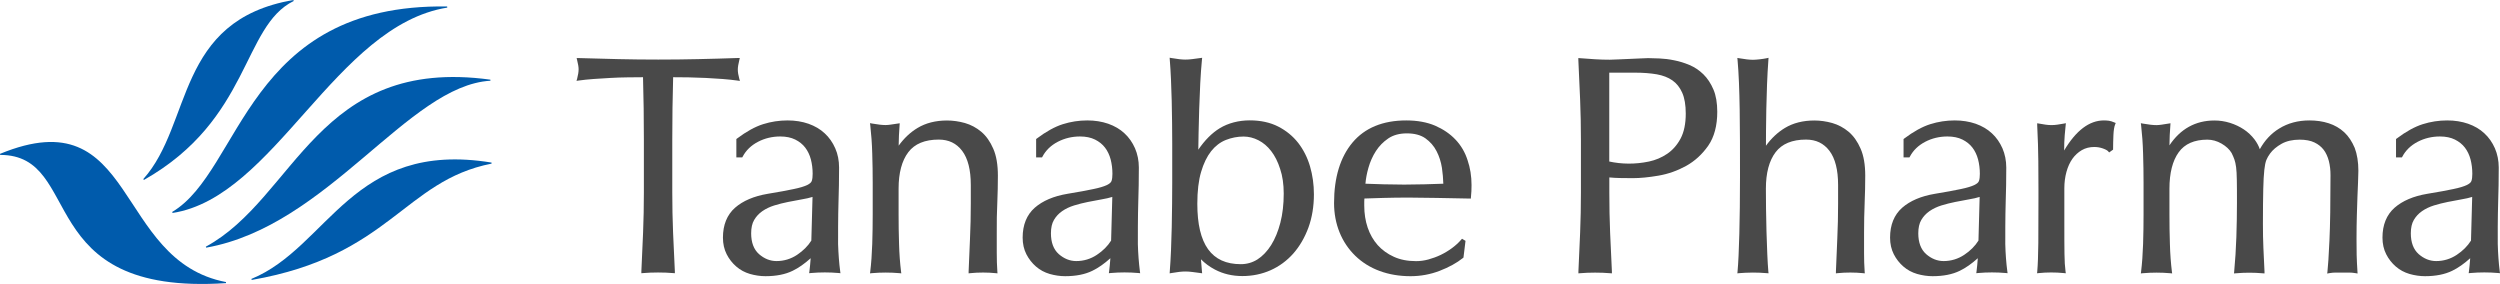
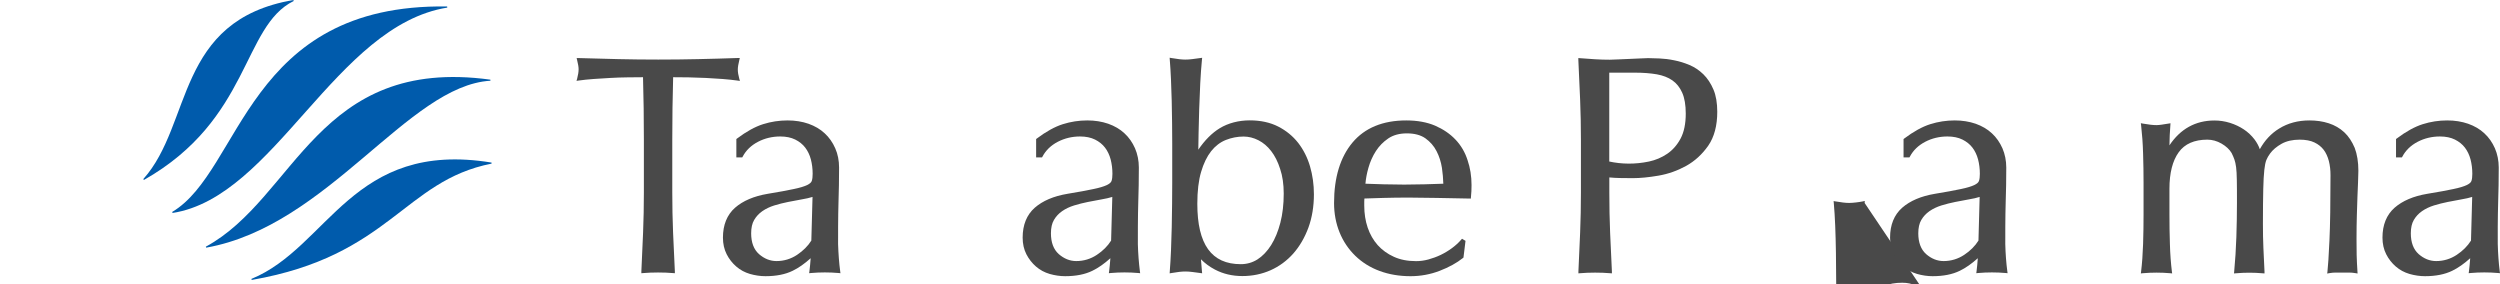
<svg xmlns="http://www.w3.org/2000/svg" id="_レイヤー_2" viewBox="0 0 378.45 42.99">
  <defs>
    <style>.cls-1{fill:#494949;}.cls-2{fill:#005bac;}</style>
  </defs>
  <g id="_レイヤー_1-2">
    <path class="cls-2" d="M67.69.98c-30.4-.47-31.07,24.85-41.62,31.1l.05.16c15.51-2.4,24.63-28.36,41.59-31.09l-.02-.17Z" />
    <path class="cls-2" d="M74.41,24.61c-21.12-3.46-24.64,12.81-36.35,17.61l.04.16c20.92-3.63,23.04-15,36.31-17.61v-.16Z" />
    <path class="cls-2" d="M31.16,37.34l.05.15c18.47-3.27,30.53-24.53,43.03-25.27v-.16c-26.22-3.6-29.46,17.9-43.08,25.28Z" />
-     <path class="cls-2" d="M34.22,42.7C17.16,39.45,20.83,14.71,0,23.29l.03.16c12.82.01,4.74,21.37,34.18,19.41v-.16Z" />
    <path class="cls-2" d="M44.42,0c-17.92,3.08-15.25,18.78-22.73,27.11l.1.13C37.93,18.09,36.66,3.98,44.46.15l-.04-.15Z" />
    <path class="cls-1" d="M111.66,12.2l.35.05-.1-.34c-.15-.54-.22-1-.22-1.39,0-.35.08-.84.23-1.44l.07-.3h-.31c-2.05.07-4.06.13-6.02.17-3.91.09-8.13.09-12.04,0-1.96-.05-3.97-.1-6.02-.16h-.31s.07.29.07.29c.15.6.23,1.07.23,1.39,0,.41-.08.89-.22,1.43l-.1.34.35-.05c.64-.09,1.38-.17,2.2-.23s1.68-.12,2.56-.16c.86-.05,1.75-.08,2.65-.09.8-.01,1.57-.02,2.31-.02.09,3.11.13,6.28.13,9.43v8.03c0,2.03-.04,4.07-.12,6.06s-.16,3.95-.26,5.88v.27s.26-.02.26-.02c1.4-.12,3.13-.12,4.54,0l.27.02v-.27c-.1-1.93-.19-3.89-.27-5.88-.08-1.98-.12-4.01-.12-6.06v-8.03c0-3.15.04-6.32.13-9.43.74,0,1.51.01,2.31.02.9.02,1.79.05,2.65.09.89.05,1.74.1,2.56.16.86.07,1.6.15,2.24.24Z" />
    <path class="cls-1" d="M257.85,11.24c-.63-.61-1.33-1.08-2.1-1.4-.76-.32-1.53-.56-2.31-.71-.77-.16-1.51-.25-2.21-.28-.7-.03-1.27-.05-1.74-.05-.34,0-.77.02-1.27.05s-1.02.05-1.56.07c-.55.02-1.09.04-1.62.07-.52.03-.97.05-1.34.05-.74,0-1.49-.02-2.25-.07-.76-.05-1.51-.1-2.26-.16l-.26-.02v.27c.1,2.05.19,4.07.27,6.04.08,1.98.12,4.01.12,6.04v8.03c0,2.03-.04,4.07-.12,6.06s-.16,3.95-.26,5.88v.27s.26-.02.26-.02c1.4-.12,3.13-.12,4.54,0l.27.02v-.27c-.1-1.93-.19-3.89-.27-5.88-.08-1.98-.12-4.01-.12-6.06v-2.31c.54.05,1.07.08,1.58.09.59.02,1.25.02,1.97.02,1.13,0,2.44-.13,3.89-.38,1.47-.25,2.87-.75,4.18-1.47,1.32-.73,2.44-1.76,3.35-3.06.91-1.31,1.37-3.04,1.37-5.13,0-1.33-.19-2.47-.58-3.38-.39-.92-.9-1.69-1.53-2.31ZM255.19,17.2c0,1.54-.27,2.82-.79,3.79-.52.97-1.21,1.75-2.03,2.3-.83.56-1.75.95-2.74,1.16-2.13.45-4.17.4-6.02,0v-13.45h3.97c1.19,0,2.28.09,3.23.25.93.17,1.72.47,2.36.92.63.44,1.13,1.07,1.48,1.86.36.8.54,1.87.54,3.17Z" />
-     <path class="cls-1" d="M282.27,30.73c.06-1.42.09-2.81.09-4.14,0-1.64-.23-3.02-.7-4.08-.46-1.07-1.07-1.93-1.81-2.56-.74-.62-1.58-1.07-2.49-1.33-.9-.25-1.81-.38-2.7-.38-1.71,0-3.22.38-4.46,1.13-1.09.66-2.05,1.56-2.87,2.69,0-1.98.02-8.36.37-13l.02-.31-.31.07c-.51.11-1.53.23-2.05.23s-1.21-.08-2.06-.23l-.3-.05.03.3c.37,4.12.37,10.12.37,17.71,0,6.44-.14,11.79-.37,14.32l-.03.28.28-.03c.42-.04,1.39-.09,2.08-.09s1.38.03,2.08.09l.28.02-.03-.28c-.06-.67-.11-1.54-.16-2.65-.05-1.09-.09-2.22-.12-3.38-.03-1.17-.05-2.32-.07-3.48-.02-1.15-.02-2.16-.02-3.03,0-2.37.49-4.22,1.47-5.51.96-1.27,2.51-1.91,4.6-1.91,1.52,0,2.68.56,3.55,1.7.87,1.15,1.31,2.89,1.31,5.16v2.85c0,1.78-.04,3.55-.12,5.27-.08,1.71-.15,3.38-.21,5v.27s.26-.03.26-.03c1.25-.13,2.64-.12,3.83,0l.28.03-.02-.28c-.03-.43-.05-.89-.07-1.37-.02-.48-.02-.97-.02-1.46v-3.04c0-1.59.03-3.1.09-4.5Z" />
+     <path class="cls-1" d="M282.27,30.73l.02-.31-.31.07c-.51.11-1.53.23-2.05.23s-1.21-.08-2.06-.23l-.3-.05.03.3c.37,4.12.37,10.12.37,17.71,0,6.44-.14,11.79-.37,14.32l-.03.28.28-.03c.42-.04,1.39-.09,2.08-.09s1.38.03,2.08.09l.28.02-.03-.28c-.06-.67-.11-1.54-.16-2.65-.05-1.09-.09-2.22-.12-3.38-.03-1.17-.05-2.32-.07-3.48-.02-1.15-.02-2.16-.02-3.03,0-2.37.49-4.22,1.47-5.51.96-1.27,2.51-1.91,4.6-1.91,1.52,0,2.68.56,3.55,1.7.87,1.15,1.31,2.89,1.31,5.16v2.85c0,1.78-.04,3.55-.12,5.27-.08,1.71-.15,3.38-.21,5v.27s.26-.03.26-.03c1.25-.13,2.64-.12,3.83,0l.28.03-.02-.28c-.03-.43-.05-.89-.07-1.37-.02-.48-.02-.97-.02-1.46v-3.04c0-1.59.03-3.1.09-4.5Z" />
    <path class="cls-1" d="M354.87,20.02c-.66-.61-1.45-1.07-2.35-1.36-.89-.29-1.87-.43-2.92-.43-1.72,0-3.26.41-4.58,1.23-1.21.74-2.19,1.79-2.93,3.13-.18-.52-.45-1.01-.8-1.48-.45-.59-1-1.11-1.62-1.52-.63-.42-1.33-.75-2.09-.99-.77-.24-1.56-.36-2.36-.36-2.86,0-5.15,1.27-6.81,3.76.01-1.02.06-2.04.14-3.05l.02-.29-1.34.21c-.28.04-.54.07-.78.07-.52,0-1.21-.08-2.06-.23l-.31-.06.04.31c.15,1.33.26,2.77.3,4.3.05,1.53.07,3.01.07,4.41v4.86c0,1.4-.02,2.88-.07,4.41s-.15,2.92-.3,4.16l-.04.29.29-.03c1.4-.12,2.76-.12,4.16,0l.29.03-.04-.29c-.15-1.23-.26-2.63-.3-4.16-.05-1.53-.07-3.01-.07-4.41v-3.97c0-2.37.47-4.22,1.4-5.51.91-1.27,2.37-1.91,4.34-1.91.73,0,1.46.2,2.15.6s1.2.88,1.52,1.42c.18.36.32.69.43,1,.1.29.19.68.25,1.14.06.47.1,1.12.11,1.94.02.82.02,1.97.02,3.43,0,1.69-.03,3.45-.09,5.22-.06,1.76-.17,3.52-.33,5.22l-.03.28.28-.02c1.4-.12,2.66-.12,4.07,0l.27.02v-.27c-.07-1.31-.13-2.51-.17-3.62-.05-1.1-.07-2.33-.07-3.66,0-2.2.02-3.95.05-5.2.03-1.25.08-2.23.16-2.92.07-.67.18-1.18.31-1.5s.32-.65.56-.98c.41-.56,1-1.06,1.75-1.48.74-.41,1.66-.62,2.73-.62.89,0,1.65.14,2.23.42.59.28,1.06.66,1.41,1.12.35.47.61,1.04.78,1.69.17.66.25,1.38.25,2.14,0,4.21-.05,7.54-.16,9.89-.11,2.36-.21,3.94-.3,4.7l-.04.31.31-.06c.33-.06.66-.09.99-.09h2.01c.33,0,.66.03.99.09l.3.05-.02-.3c-.06-.89-.1-1.74-.12-2.51-.02-.78-.02-1.58-.02-2.42,0-1.37.02-2.58.05-3.61.03-1.04.06-1.97.09-2.8.03-.82.06-1.55.09-2.17.03-.63.05-1.22.05-1.74,0-1.33-.19-2.49-.55-3.45-.41-.97-.93-1.77-1.59-2.38Z" />
-     <path class="cls-1" d="M150.97,30.73c.06-1.42.09-2.81.09-4.14,0-1.64-.23-3.02-.7-4.08-.46-1.07-1.07-1.93-1.81-2.56-.74-.62-1.58-1.07-2.49-1.33-.9-.25-1.81-.38-2.7-.38-1.71,0-3.22.38-4.46,1.13-1.09.65-2.05,1.56-2.86,2.68.01-1.03.06-2.07.14-3.1l.02-.29-1.35.2c-.28.04-.54.07-.78.07-.52,0-1.21-.08-2.06-.23l-.31-.06.04.31c.15,1.33.26,2.77.3,4.3.05,1.52.07,3,.07,4.41v4.86c0,1.41-.02,2.89-.07,4.41-.05,1.53-.15,2.92-.3,4.16l-.04.29.29-.03c1.4-.12,2.76-.12,4.16,0l.29.03-.04-.29c-.15-1.23-.26-2.63-.3-4.16-.05-1.53-.07-3.01-.07-4.41v-3.97c0-2.36.49-4.22,1.47-5.51.96-1.27,2.51-1.91,4.6-1.91,1.52,0,2.68.56,3.55,1.7.87,1.15,1.31,2.89,1.31,5.16v2.85c0,1.78-.04,3.55-.12,5.27-.08,1.71-.15,3.38-.21,5v.27s.26-.03.26-.03c1.25-.13,2.64-.12,3.83,0l.28.03-.02-.28c-.03-.43-.05-.89-.07-1.37-.02-.48-.02-.97-.02-1.46v-3.04c-.02-1.58.02-3.1.08-4.5Z" />
    <path class="cls-1" d="M196.52,21.63c-.8-1.02-1.81-1.85-3.02-2.47s-2.66-.94-4.31-.94-3.25.4-4.56,1.2c-1.16.71-2.25,1.8-3.23,3.24.03-2.21.14-9.52.55-13.61l.03-.3-.3.04c-.43.06-.84.12-1.21.16-.36.05-.71.07-1.05.07-.51,0-1.21-.08-2.06-.23l-.3-.05.02.3c.3,3.66.36,8.79.37,12.65v6.02c-.01,3.86-.06,9.45-.37,13.37l-.02.3.3-.05c.85-.15,1.54-.23,2.06-.23.33,0,.68.02,1.05.07.37.05.77.1,1.21.16l.3.04-.03-.3c-.05-.52-.1-1.12-.15-1.82.58.59,1.28,1.12,2.12,1.56,1.23.65,2.62.98,4.15.98s2.96-.3,4.27-.88c1.32-.59,2.47-1.44,3.44-2.53.96-1.09,1.73-2.41,2.29-3.93.55-1.51.83-3.21.83-5.03,0-1.48-.2-2.91-.59-4.24-.39-1.33-1-2.53-1.79-3.55ZM194.33,29.3c0,1.62-.17,3.11-.51,4.42-.34,1.31-.81,2.45-1.4,3.39-.59.93-1.28,1.65-2.05,2.15-.77.49-1.62.73-2.54.73-4.43,0-6.58-2.99-6.58-9.15,0-1.9.19-3.52.57-4.81s.89-2.34,1.52-3.14c.63-.79,1.37-1.36,2.22-1.7.86-.34,1.76-.52,2.69-.52.77,0,1.53.19,2.25.56.73.37,1.38.92,1.93,1.64.56.72,1.02,1.63,1.36,2.71.36,1.06.54,2.32.54,3.72Z" />
    <path class="cls-1" d="M220.33,21.13c-.83-.88-1.87-1.58-3.09-2.11-1.22-.52-2.69-.79-4.36-.79-3.54,0-6.28,1.13-8.14,3.35-1.85,2.21-2.79,5.29-2.79,9.16,0,1.58.28,3.07.83,4.43s1.36,2.56,2.39,3.56c1.03,1,2.27,1.77,3.68,2.29,1.4.52,2.98.79,4.68.79,1.51,0,3-.27,4.4-.81s2.59-1.19,3.54-1.95l.07-.06.31-2.53-.53-.32-.13.15c-.39.45-.86.88-1.39,1.27-.53.39-1.11.74-1.71,1.03-.61.29-1.24.52-1.87.69s-1.25.25-1.86.25c-1.27,0-2.4-.22-3.36-.66-.96-.43-1.78-1.03-2.44-1.76-.66-.74-1.17-1.63-1.52-2.65-.35-1.03-.52-2.15-.52-3.33v-.61c0-.19.01-.35.02-.47l2.86-.09c2.69-.08,5.36-.05,8.04,0l5.21.1.02-.21c.03-.31.06-.62.07-.92.02-.3.02-.61.02-.92,0-1.33-.2-2.59-.6-3.76-.38-1.2-1-2.25-1.83-3.12ZM207.15,25.41c.26-.92.64-1.78,1.14-2.55.49-.76,1.13-1.41,1.89-1.92.75-.5,1.69-.75,2.79-.75,1.16,0,2.1.25,2.81.75.71.51,1.28,1.15,1.68,1.93.41.78.68,1.64.82,2.54.12.83.19,1.64.21,2.4-.92.03-1.88.06-2.85.09-2.07.06-4.07.06-6.17,0-.95-.03-1.88-.06-2.77-.09.06-.75.21-1.56.45-2.4Z" />
    <path class="cls-1" d="M126.87,36.92c-.01-.53,0-4.5.06-6.24.06-1.76.09-3.55.09-5.31,0-1.05-.19-2.04-.58-2.92-.39-.88-.92-1.65-1.6-2.27-.67-.63-1.5-1.11-2.46-1.45-.95-.33-2.02-.5-3.16-.5-1.26,0-2.51.19-3.71.57-1.2.38-2.53,1.11-3.95,2.18l-.09.07v2.78h.89l.07-.12c.5-.95,1.28-1.7,2.31-2.24,1.03-.54,2.17-.81,3.37-.81.89,0,1.66.16,2.28.47s1.13.72,1.51,1.22.67,1.1.85,1.78c.18.69.27,1.43.27,2.18,0,.44-.04.8-.13,1.07-.07.23-.31.44-.69.63-.44.21-1.12.42-2.05.61-.93.2-2.22.44-3.93.72-2.09.35-3.75,1.06-4.95,2.11-1.21,1.07-1.83,2.59-1.83,4.52,0,.94.19,1.78.56,2.51s.86,1.35,1.46,1.87,1.29.89,2.07,1.12c.77.22,1.56.34,2.35.34,1.62,0,3-.27,4.12-.82.89-.43,1.8-1.07,2.72-1.9-.05.7-.11,1.37-.19,1.98l-.04.29.29-.03c1.4-.12,2.76-.12,4.16,0l.29.03-.04-.29c-.17-1.26-.27-2.66-.32-4.15ZM123,29.81l-.18,6.61c-.51.82-1.24,1.54-2.16,2.16-.94.62-1.98.94-3.12.94-.96,0-1.85-.36-2.65-1.06-.78-.7-1.18-1.75-1.18-3.14,0-.83.15-1.51.46-2.03.31-.53.73-.98,1.24-1.33.52-.36,1.13-.65,1.8-.86.69-.21,1.39-.39,2.1-.53.71-.14,1.42-.27,2.12-.4.58-.09,1.11-.22,1.57-.36Z" />
    <path class="cls-1" d="M172.25,36.92c-.01-.53,0-4.5.06-6.24.06-1.76.09-3.55.09-5.31,0-1.05-.2-2.04-.58-2.92-.39-.88-.92-1.65-1.6-2.27-.67-.63-1.5-1.11-2.46-1.45-.96-.33-2.02-.5-3.16-.5-1.26,0-2.51.19-3.71.57-1.2.38-2.53,1.11-3.95,2.18l-.09.07v2.78h.89l.07-.12c.5-.95,1.28-1.7,2.31-2.24,1.04-.54,2.17-.81,3.37-.81.89,0,1.66.16,2.28.47s1.13.72,1.51,1.22.67,1.1.85,1.78c.18.69.27,1.43.27,2.18,0,.44-.04.8-.13,1.07-.07.23-.31.44-.7.63-.44.21-1.12.42-2.05.61-.93.2-2.22.44-3.93.72-2.09.35-3.75,1.06-4.95,2.11-1.21,1.07-1.83,2.59-1.83,4.52,0,.94.19,1.78.56,2.51.37.72.86,1.35,1.46,1.87s1.29.89,2.07,1.12c.77.22,1.56.34,2.35.34,1.62,0,3-.27,4.12-.82.89-.43,1.8-1.07,2.72-1.9-.05.7-.11,1.37-.19,1.98l-.04.29.29-.03c1.4-.12,2.76-.12,4.16,0l.29.03-.04-.29c-.16-1.26-.27-2.66-.31-4.15ZM168.38,29.81l-.18,6.61c-.51.82-1.24,1.55-2.16,2.16-.94.62-1.98.94-3.12.94-.96,0-1.85-.36-2.65-1.06-.78-.7-1.18-1.75-1.18-3.14,0-.83.15-1.51.46-2.03.31-.53.72-.97,1.24-1.33s1.13-.65,1.81-.86c.69-.21,1.39-.39,2.1-.53.71-.14,1.42-.27,2.12-.4.57-.09,1.09-.22,1.56-.36Z" />
    <path class="cls-1" d="M303.56,36.92c-.01-.53,0-4.5.06-6.24.06-1.76.09-3.55.09-5.31,0-1.05-.2-2.04-.58-2.92-.39-.88-.92-1.65-1.6-2.27-.67-.63-1.5-1.11-2.46-1.45-.96-.33-2.02-.5-3.16-.5-1.26,0-2.51.19-3.71.57s-2.53,1.11-3.95,2.18l-.09.07v2.78h.89l.07-.12c.5-.95,1.28-1.7,2.31-2.24,1.03-.54,2.17-.81,3.37-.81.89,0,1.66.16,2.28.47.62.31,1.13.72,1.51,1.22s.67,1.1.85,1.78c.18.69.27,1.43.27,2.18,0,.44-.04.8-.13,1.07-.07.23-.31.44-.7.63-.44.21-1.12.42-2.05.61-.93.2-2.22.44-3.93.72-2.09.35-3.75,1.06-4.95,2.11-1.21,1.07-1.83,2.59-1.83,4.52,0,.94.19,1.78.56,2.51s.86,1.35,1.46,1.87c.6.52,1.29.89,2.07,1.12.77.22,1.56.34,2.35.34,1.62,0,3-.27,4.12-.82.89-.43,1.8-1.07,2.72-1.9-.05.7-.11,1.37-.19,1.98l-.04.29.29-.03c1.4-.12,2.76-.12,4.16,0l.29.03-.04-.29c-.17-1.26-.27-2.66-.31-4.15ZM299.68,29.81l-.18,6.61c-.51.82-1.24,1.55-2.16,2.16-.94.62-1.98.94-3.12.94-.96,0-1.85-.36-2.65-1.06-.78-.7-1.18-1.75-1.18-3.14,0-.83.15-1.51.46-2.03.31-.53.73-.98,1.24-1.33.52-.36,1.13-.65,1.8-.86.69-.21,1.39-.39,2.1-.53.71-.14,1.42-.27,2.12-.4.58-.09,1.11-.22,1.57-.36Z" />
    <path class="cls-1" d="M378.41,41.08c-.16-1.27-.26-2.67-.3-4.16h0c-.02-.53,0-4.49.06-6.24.06-1.76.09-3.55.09-5.31,0-1.05-.2-2.04-.58-2.92-.39-.88-.92-1.65-1.6-2.27-.67-.63-1.5-1.11-2.46-1.45-.96-.33-2.02-.5-3.16-.5-1.26,0-2.51.19-3.71.57s-2.53,1.11-3.95,2.18l-.09.07v2.78h.89l.07-.12c.5-.95,1.28-1.7,2.31-2.24,1.03-.54,2.17-.81,3.37-.81.89,0,1.66.16,2.28.47.62.31,1.13.72,1.51,1.22s.67,1.1.85,1.78c.18.69.27,1.43.27,2.18,0,.44-.04.8-.13,1.07-.07.23-.31.44-.7.63-.44.21-1.12.42-2.05.61-.93.2-2.22.44-3.94.72-2.09.35-3.75,1.06-4.95,2.11-1.21,1.07-1.83,2.59-1.83,4.52,0,.94.19,1.78.56,2.51s.86,1.35,1.46,1.87c.6.52,1.29.89,2.07,1.12.77.22,1.56.34,2.35.34,1.61,0,3-.27,4.12-.82.89-.43,1.8-1.07,2.72-1.9-.05.7-.11,1.37-.19,1.98l-.04.29.29-.03c1.4-.12,2.76-.12,4.16,0l.29.03-.04-.28ZM374.24,29.81l-.18,6.61c-.51.82-1.24,1.55-2.16,2.16-.94.62-1.98.94-3.12.94-.96,0-1.85-.36-2.65-1.06-.78-.7-1.18-1.75-1.18-3.14,0-.83.15-1.51.46-2.03.31-.53.72-.97,1.24-1.33s1.13-.65,1.8-.86c.69-.21,1.39-.39,2.1-.53.71-.14,1.42-.27,2.12-.4.58-.09,1.1-.22,1.57-.36Z" />
-     <path class="cls-1" d="M319.25,18.28c-.22-.03-.47-.05-.76-.05-2.21,0-4.23,1.53-6.02,4.55,0-.38.01-.78.02-1.18.02-.64.09-1.53.21-2.64l.03-.31-.31.06c-.34.06-.66.12-.97.16-.66.1-1.26.08-1.8,0-.31-.05-.63-.1-.97-.16l-.29-.05v.29c.1,2.03.16,3.87.17,5.45.02,1.59.02,2.99.02,4.2v1.49c0,2.65-.01,4.88-.02,6.7-.02,1.81-.07,3.26-.16,4.3l-.03.28.28-.03c1.16-.12,2.51-.13,3.78,0l.29.03-.04-.29c-.09-.67-.15-1.57-.16-2.66-.02-1.08-.02-2.65-.02-4.78v-5.14c0-.88.11-1.71.32-2.48.21-.76.51-1.43.9-1.98.38-.54.86-.98,1.42-1.31.55-.32,1.19-.48,1.89-.48.44,0,.88.07,1.3.22.51.18.72.34.81.44l.14.17.6-.43v-.12c0-.63.02-1.32.05-2.07.03-.73.12-1.28.26-1.62l.09-.22-.22-.09c-.32-.14-.59-.22-.81-.25Z" />
  </g>
</svg>